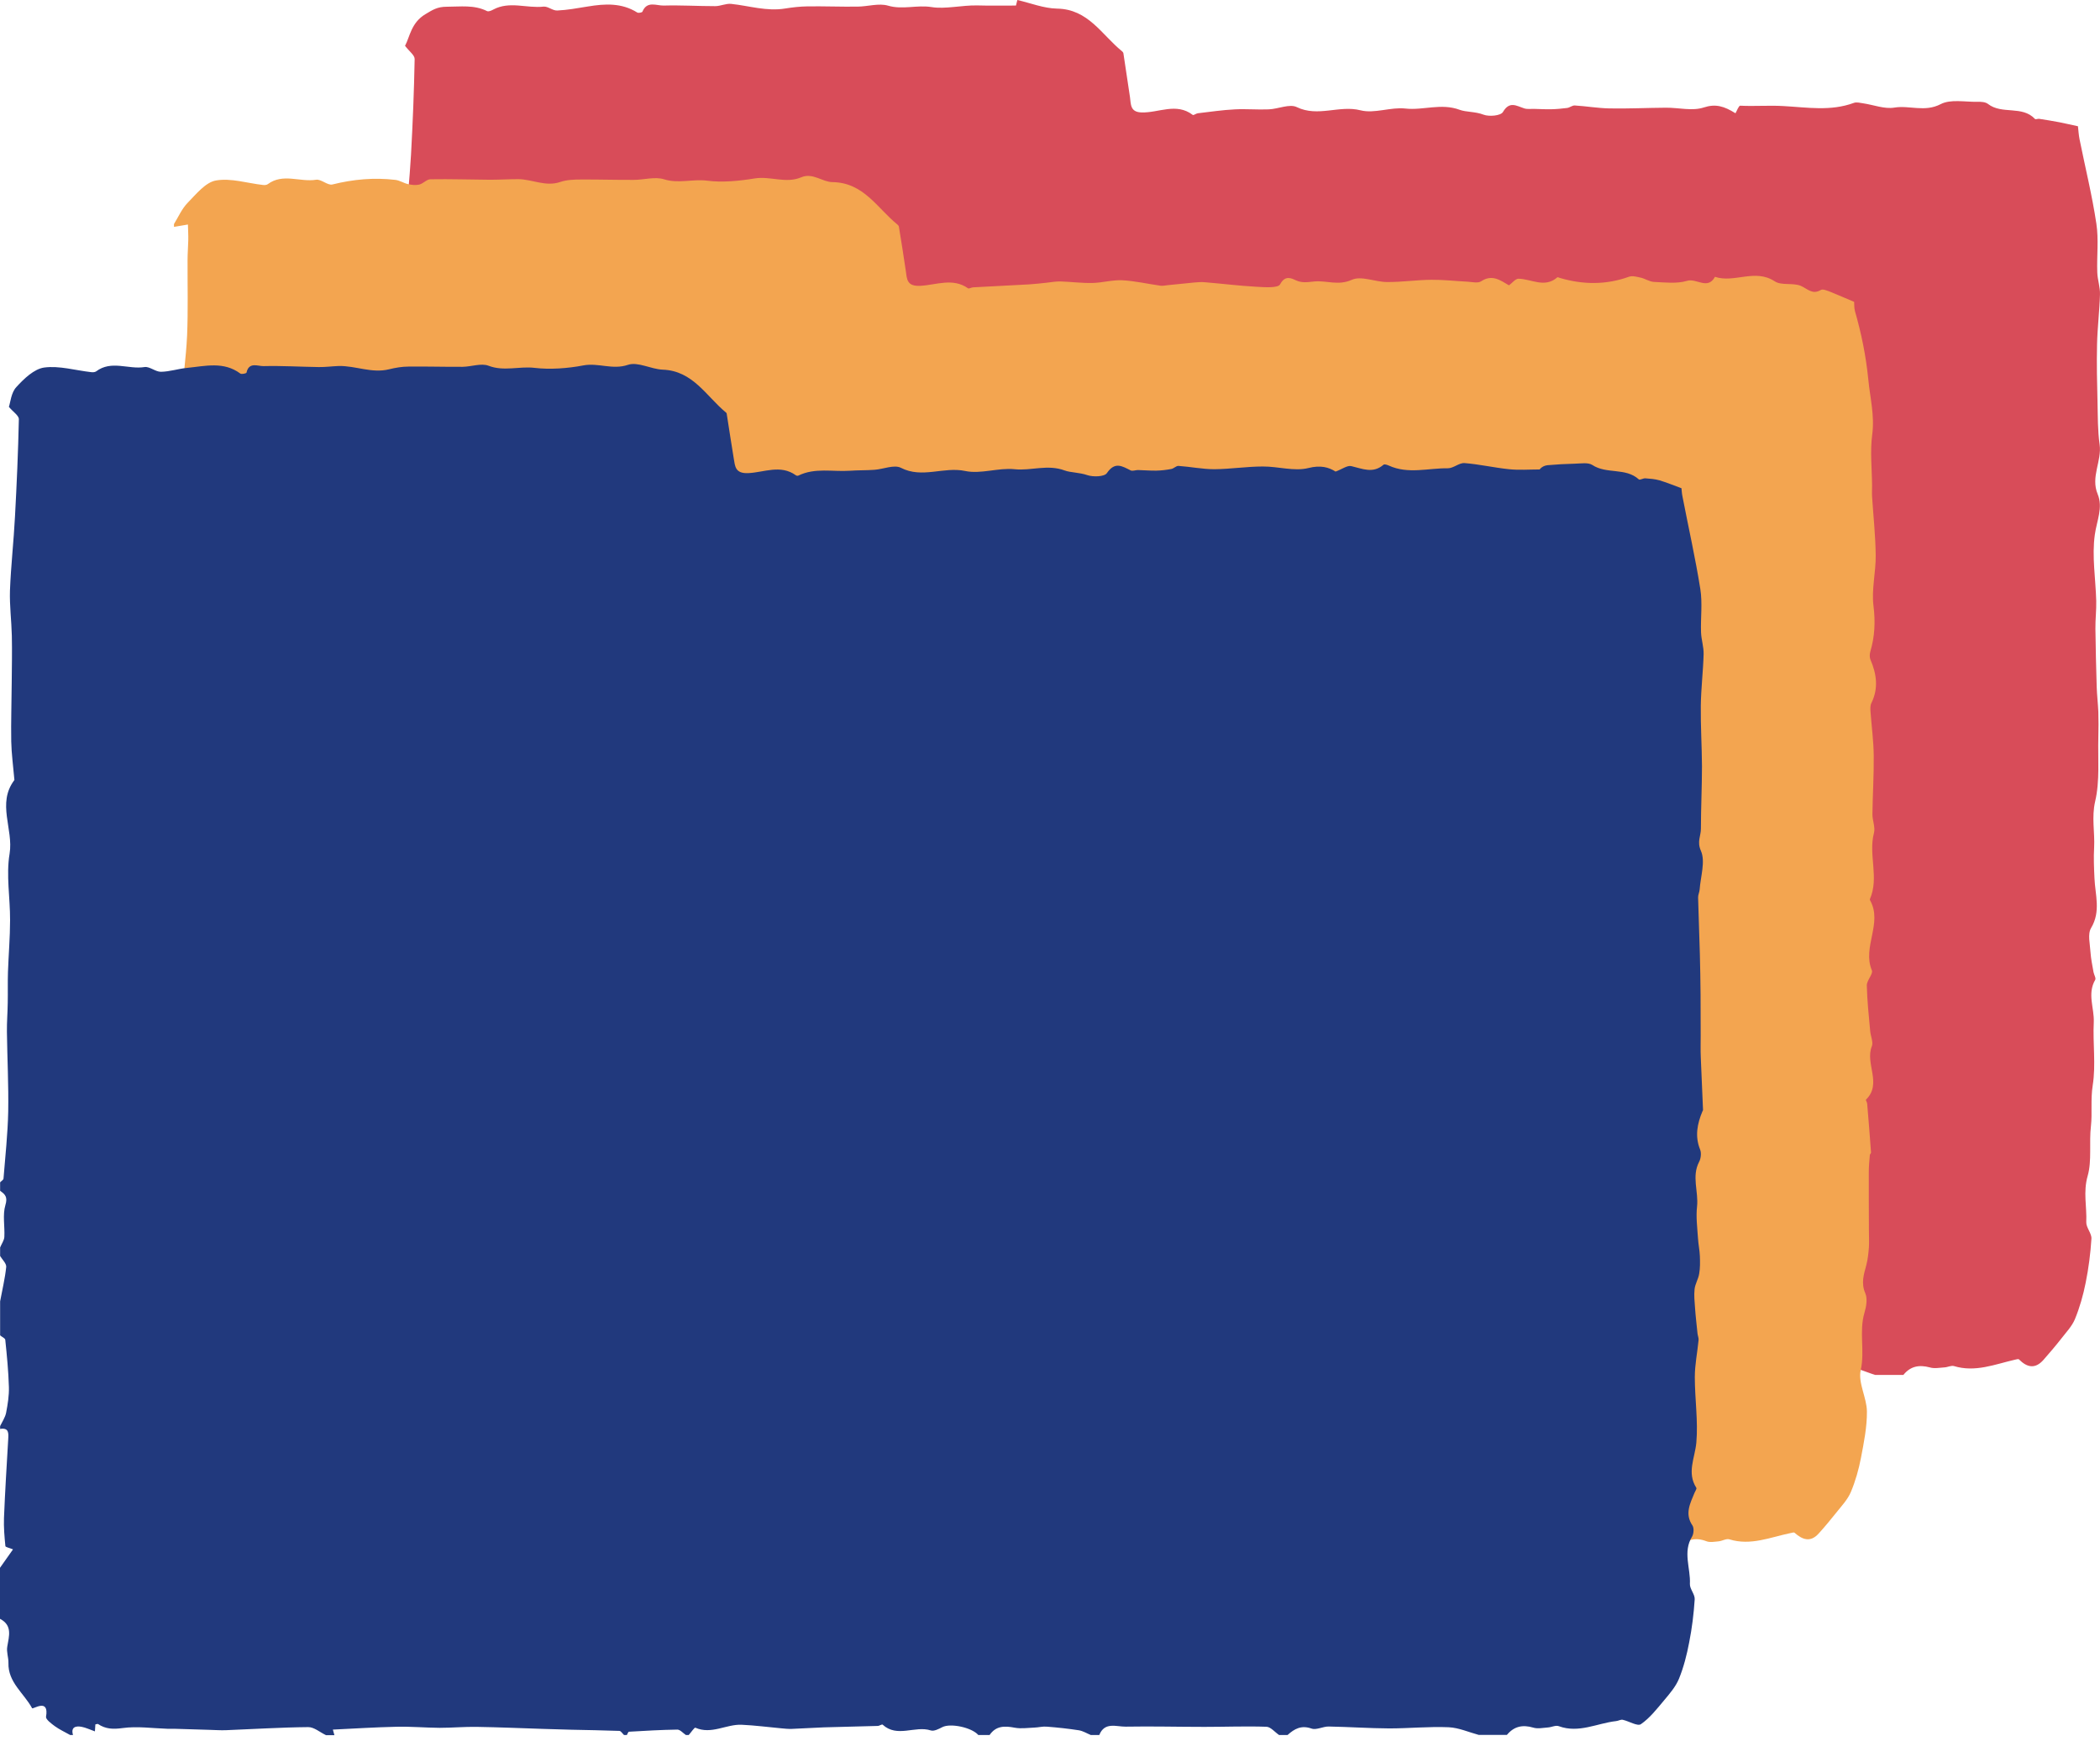
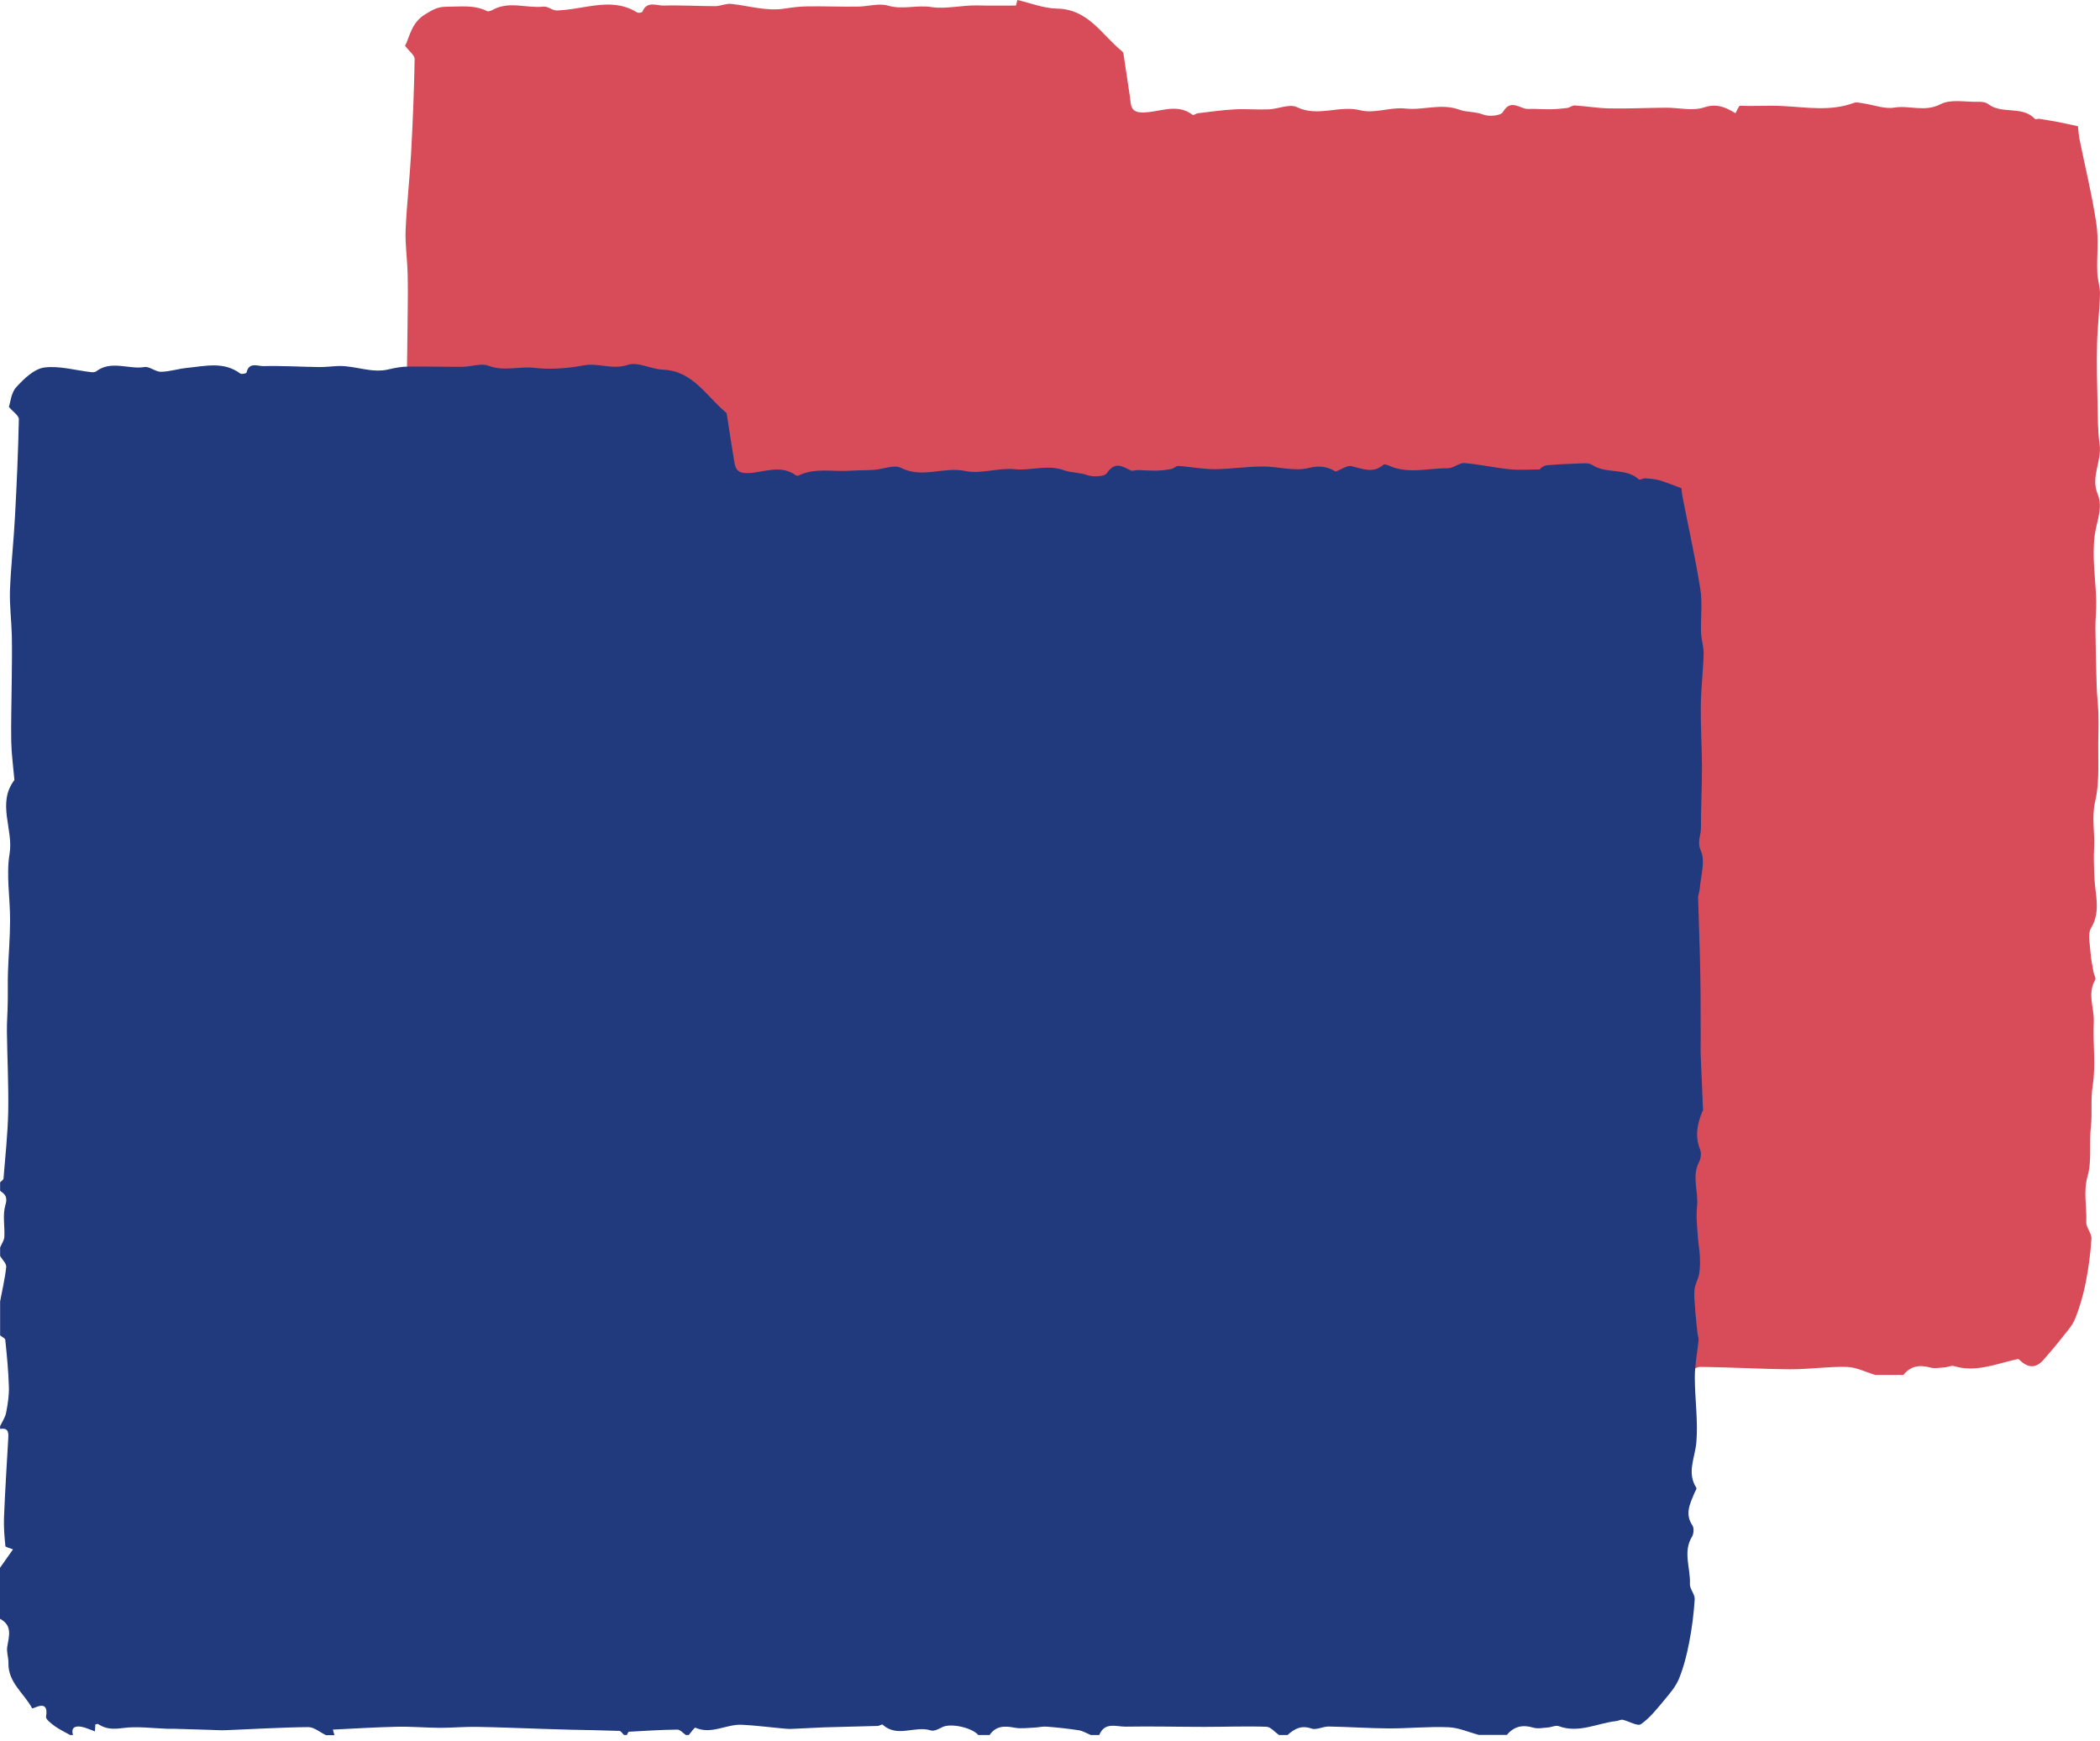
<svg xmlns="http://www.w3.org/2000/svg" width="164" height="136" viewBox="0 0 164 136" fill="none">
  <path d="M148.644 107.396C147.912 107.396 147.18 107.396 146.448 107.396C145.707 107.175 144.966 106.787 144.216 106.769C142.743 106.732 141.26 106.962 139.778 106.953C137.435 106.935 135.084 106.787 132.741 106.769C132.403 106.769 132.064 107.175 131.735 107.396C131.442 107.396 131.149 107.396 130.856 107.396C130.536 107.175 130.216 106.759 129.887 106.75C128.276 106.695 126.666 106.75 125.055 106.75C122.996 106.75 120.929 106.695 118.87 106.741C118.147 106.759 117.223 106.335 116.802 107.396C116.582 107.396 116.363 107.396 116.143 107.396C115.804 107.258 115.475 107.055 115.127 107.008C114.487 106.925 113.837 106.962 113.187 106.925C112.703 106.898 112.218 106.833 111.733 106.815C111.22 106.796 110.699 106.889 110.195 106.806C109.427 106.676 108.722 106.639 108.228 107.396C107.935 107.396 107.642 107.396 107.35 107.396C106.91 106.852 105.199 106.455 104.641 106.676C104.202 106.852 103.69 106.972 103.223 106.935C102.079 106.842 100.835 107.479 99.792 106.538C99.773 106.52 99.673 106.603 99.609 106.621C98.081 107.267 96.525 106.649 94.979 106.713C94.347 106.741 93.716 106.75 93.085 106.759C92.636 106.769 92.188 106.824 91.749 106.759C90.074 106.51 88.418 106.52 86.771 106.898C86.505 106.962 86.286 107.221 86.048 107.396C85.536 107.396 85.023 107.396 84.511 107.396C84.255 107.23 84.007 106.916 83.751 106.916C82.553 106.916 81.354 106.999 80.155 107.073C80.064 107.082 79.981 107.276 79.899 107.387C79.826 107.387 79.753 107.387 79.68 107.387C79.048 107.23 78.426 106.962 77.785 106.935C76.358 106.87 74.93 106.953 73.503 106.925C71.755 106.889 70.017 106.769 68.269 106.732C67.272 106.713 66.265 106.796 65.268 106.796C64.142 106.796 63.026 106.704 61.901 106.723C60.272 106.759 58.634 106.861 56.959 106.935C56.969 106.981 57.014 107.175 57.06 107.377C56.841 107.377 56.621 107.377 56.401 107.377C55.944 107.156 55.477 106.741 55.02 106.741C52.879 106.75 50.747 106.889 48.605 106.972C48.166 106.99 47.727 106.962 47.288 106.944C46.4 106.916 45.522 106.87 44.634 106.842C44.424 106.833 44.213 106.87 44.003 106.861C42.868 106.833 41.734 106.796 40.599 106.778C39.885 106.769 39.172 106.778 38.458 106.778C38.147 106.861 37.927 106.889 37.717 106.852C37.223 106.769 36.573 106.317 36.637 107.377C36.564 107.377 36.49 107.377 36.417 107.377C36.015 107.147 35.594 106.953 35.219 106.686C34.935 106.483 34.468 106.151 34.505 105.957C34.825 104.352 33.874 105.21 33.462 105.302C33.16 104.85 32.986 104.361 32.638 104.112C32.044 103.688 31.778 103.226 31.797 102.479C31.806 102.193 31.366 101.898 31.138 101.612C31.138 94.749 31.138 87.885 31.138 81.022C31.366 80.349 31.623 79.675 31.797 78.983C31.815 78.909 31.366 78.725 31.138 78.587C31.138 68.402 31.138 58.218 31.138 48.034C31.266 47.914 31.513 47.794 31.522 47.665C31.613 45.608 31.705 43.551 31.733 41.493C31.751 40.442 31.632 39.39 31.604 38.339C31.577 37.269 31.613 36.198 31.568 35.128C31.559 34.925 31.284 34.732 31.138 34.529C31.138 34.307 31.138 34.086 31.138 33.864C31.43 33.468 32.062 32.905 31.97 32.711C31.467 31.706 31.76 30.7 31.769 29.704C31.787 28.099 31.824 26.503 31.833 24.898C31.842 23.717 31.87 22.536 31.833 21.365C31.806 20.23 31.632 19.096 31.678 17.97C31.76 16.005 31.989 14.04 32.099 12.075C32.236 9.585 32.336 7.103 32.382 4.612C32.391 4.317 31.961 4.013 31.632 3.579C32.007 2.878 32.108 1.771 33.224 1.107C33.791 0.766 34.157 0.526 34.889 0.526C35.969 0.526 37.021 0.36 38.037 0.867C38.156 0.922 38.376 0.83 38.522 0.747C39.794 0.065 41.139 0.664 42.447 0.517C42.786 0.48 43.161 0.839 43.518 0.821C44.314 0.784 45.11 0.637 45.906 0.507C47.242 0.286 48.55 0.212 49.767 0.978C49.859 1.033 50.143 0.978 50.17 0.913C50.527 0.037 51.277 0.452 51.835 0.434C53.171 0.397 54.516 0.48 55.852 0.48C56.273 0.48 56.694 0.258 57.106 0.304C58.506 0.452 59.878 0.904 61.324 0.664C61.892 0.572 62.477 0.507 63.054 0.498C64.362 0.48 65.68 0.535 66.988 0.517C67.784 0.507 68.635 0.231 69.358 0.443C70.493 0.775 71.6 0.369 72.753 0.553C73.814 0.729 75.123 0.397 76.331 0.424C77.291 0.452 78.252 0.434 79.341 0.434C79.323 0.507 79.368 0.323 79.451 0C80.485 0.24 81.519 0.655 82.553 0.673C84.987 0.71 86.039 2.712 87.603 3.985C87.658 4.031 87.722 4.096 87.732 4.16C87.906 5.295 88.07 6.43 88.244 7.574C88.326 8.127 88.244 8.754 89.141 8.782C90.477 8.828 91.858 7.989 93.149 8.976C93.213 9.022 93.405 8.865 93.542 8.847C94.512 8.736 95.473 8.588 96.443 8.542C97.321 8.496 98.199 8.579 99.078 8.542C99.819 8.515 100.707 8.09 101.274 8.367C102.93 9.17 104.586 8.192 106.252 8.616C107.34 8.893 108.603 8.348 109.756 8.478C111.165 8.634 112.538 8.035 114.002 8.579C114.496 8.764 115.219 8.708 115.859 8.957C116.299 9.123 117.195 9.04 117.369 8.754C117.891 7.86 118.431 8.275 119.044 8.468C119.281 8.542 119.547 8.496 119.803 8.505C120.242 8.515 120.691 8.542 121.13 8.533C121.551 8.524 121.972 8.487 122.393 8.432C122.594 8.404 122.786 8.229 122.978 8.238C123.884 8.293 124.781 8.45 125.687 8.468C127.16 8.496 128.624 8.422 130.097 8.413C131.094 8.404 132.165 8.69 133.053 8.395C133.986 8.09 134.645 8.293 135.532 8.847C135.651 8.644 135.788 8.247 135.907 8.256C137.033 8.312 138.204 8.219 139.266 8.284C141.141 8.385 142.953 8.708 144.783 8.035C144.994 7.961 145.277 8.035 145.515 8.072C146.329 8.192 147.171 8.533 147.94 8.404C149.129 8.21 150.31 8.782 151.554 8.136C152.332 7.73 153.448 7.97 154.418 7.952C154.702 7.943 155.05 7.961 155.251 8.118C156.34 8.967 157.914 8.219 158.92 9.289C158.966 9.345 159.131 9.271 159.24 9.28C159.771 9.363 160.293 9.446 160.823 9.548C161.29 9.64 161.757 9.751 162.278 9.861C162.315 10.175 162.333 10.535 162.406 10.895C162.846 13.081 163.385 15.258 163.715 17.463C163.907 18.708 163.742 20 163.788 21.273C163.806 21.854 164.017 22.426 163.998 22.998C163.962 24.298 163.797 25.599 163.77 26.909C163.733 28.413 163.77 29.916 163.806 31.411C163.834 32.518 163.815 33.634 163.971 34.713C164.154 36.023 163.257 37.241 163.815 38.588C164.255 39.639 163.742 40.691 163.596 41.761C163.358 43.449 163.66 45.202 163.706 46.936C163.724 47.665 163.632 48.384 163.642 49.113C163.66 50.617 163.697 52.12 163.742 53.624C163.761 54.288 163.843 54.943 163.87 55.608C163.889 56.263 163.889 56.917 163.87 57.582C163.825 59.261 163.998 60.986 163.623 62.591C163.331 63.845 163.605 65.008 163.541 66.207C163.495 67 163.532 67.803 163.568 68.596C163.623 69.897 164.081 71.188 163.303 72.489C163.019 72.96 163.221 73.744 163.257 74.371C163.294 74.897 163.404 75.422 163.495 75.939C163.532 76.142 163.706 76.41 163.623 76.539C162.992 77.627 163.559 78.743 163.514 79.832C163.431 81.483 163.687 83.171 163.431 84.776C163.257 85.883 163.404 86.963 163.294 87.941C163.138 89.26 163.376 90.662 163.038 91.843C162.672 93.116 162.983 94.26 162.928 95.459C162.91 95.883 163.358 96.335 163.331 96.76C163.257 97.913 163.111 99.057 162.882 100.191C162.69 101.16 162.415 102.129 162.04 103.042C161.812 103.595 161.354 104.066 160.979 104.555C160.54 105.117 160.073 105.662 159.597 106.206C158.948 106.953 158.307 106.824 157.667 106.178C157.621 106.132 157.456 106.187 157.355 106.206C155.791 106.566 154.254 107.211 152.597 106.704C152.378 106.639 152.103 106.796 151.856 106.806C151.472 106.833 151.051 106.916 150.703 106.806C149.871 106.584 149.193 106.713 148.644 107.396Z" fill="#D84C59" />
-   <path d="M131.075 120.901C130.563 120.901 130.05 120.901 129.538 120.901C128.358 120.486 127.205 119.905 125.905 120.495C125.732 120.578 125.475 120.495 125.256 120.495C124.414 120.486 123.581 120.458 122.739 120.468C121.422 120.468 120.095 120.523 118.777 120.495C117.551 120.468 116.325 120.311 115.099 120.311C114.788 120.311 114.477 120.698 114.166 120.91C113.946 120.91 113.726 120.91 113.507 120.91C113.113 120.689 112.72 120.292 112.317 120.274C110.707 120.219 109.096 120.292 107.486 120.292C105.464 120.292 103.442 120.246 101.429 120.274C100.66 120.283 99.718 119.868 99.233 120.91C99.013 120.91 98.793 120.91 98.574 120.91C98.373 120.79 98.189 120.588 97.979 120.56C96.991 120.431 95.993 120.302 94.987 120.255C93.971 120.209 92.946 120.182 91.94 120.274C91.501 120.32 91.089 120.689 90.668 120.91C90.448 120.91 90.229 120.91 90.009 120.91C89.012 120.283 88.014 119.73 86.816 120.449C86.615 120.569 86.285 120.643 86.075 120.569C84.867 120.126 83.467 121.159 82.341 120.08C82.305 120.043 82.14 120.108 82.049 120.154C80.557 120.855 79.038 120.108 77.528 120.246C76.87 120.311 76.192 120.283 75.524 120.292C75.085 120.302 74.637 120.348 74.216 120.283C72.477 120.016 70.748 120.043 69.037 120.477C68.836 120.532 68.671 120.754 68.488 120.901C67.975 120.901 67.463 120.901 66.951 120.901C66.695 120.735 66.438 120.421 66.182 120.421C64.993 120.431 63.812 120.523 62.623 120.606C62.522 120.615 62.431 120.8 62.33 120.901C62.257 120.901 62.183 120.901 62.11 120.901C61.47 120.754 60.838 120.504 60.198 120.477C58.844 120.421 57.48 120.523 56.117 120.495C54.333 120.449 52.557 120.311 50.773 120.265C49.666 120.237 48.55 120.283 47.443 120.329C46.079 120.394 44.707 120.504 43.343 120.56C43.069 120.569 42.785 120.458 42.511 120.412C42.199 120.366 41.888 120.292 41.568 120.283C41.01 120.274 40.443 120.385 39.903 120.292C39.207 120.182 39.345 120.486 39.491 120.892C39.271 120.892 39.052 120.892 38.832 120.892C38.375 120.671 37.908 120.265 37.45 120.274C35.282 120.292 33.104 120.431 30.936 120.514C30.533 120.532 30.13 120.486 29.737 120.468C28.858 120.431 27.971 120.394 27.093 120.366C26.882 120.357 26.672 120.385 26.461 120.385C25.326 120.357 24.192 120.32 23.066 120.302C22.362 120.292 21.657 120.302 20.861 120.302C20.642 120.329 20.404 120.412 20.184 120.375C19.681 120.292 19.049 119.84 19.077 120.883C19.004 120.883 18.93 120.883 18.857 120.883C18.491 120.661 18.116 120.458 17.778 120.209C17.476 119.988 17.009 119.73 16.982 119.453C16.863 118.401 16.835 118.346 15.947 118.826C15.627 118.392 15.389 117.875 14.996 117.571C14.483 117.165 14.31 116.741 14.273 116.104C14.255 115.772 13.825 115.458 13.578 115.136C13.578 108.272 13.578 101.409 13.578 94.546C13.816 93.826 14.053 93.116 14.246 92.387C14.255 92.359 13.806 92.212 13.578 92.11C13.578 81.926 13.578 71.742 13.578 61.558C13.733 61.345 13.998 61.142 14.017 60.912C14.127 59.749 14.191 58.587 14.236 57.425C14.264 56.65 14.255 55.866 14.227 55.091C14.191 54.002 14.108 52.914 14.081 51.825C14.044 50.728 14.072 49.621 14.017 48.523C14.008 48.357 13.724 48.209 13.578 48.052C13.578 47.831 13.578 47.61 13.578 47.388C13.898 47.028 14.218 46.659 14.438 46.41C14.365 46.06 14.264 45.801 14.255 45.534C14.209 44.362 14.191 43.182 14.172 42.01C14.163 41.134 14.181 40.257 14.2 39.372C14.236 37.536 14.31 35.709 14.328 33.874C14.328 33.09 14.117 32.306 14.163 31.521C14.264 29.741 14.529 27.979 14.612 26.199C14.694 24.234 14.639 22.26 14.648 20.295C14.648 19.778 14.694 19.271 14.703 18.754C14.712 18.348 14.685 17.942 14.676 17.537C14.31 17.601 13.953 17.656 13.587 17.721C13.587 17.647 13.587 17.573 13.587 17.5C13.934 16.937 14.209 16.291 14.666 15.83C15.325 15.156 16.057 14.234 16.872 14.096C18.034 13.893 19.297 14.308 20.523 14.446C20.651 14.465 20.825 14.455 20.916 14.382C22.096 13.505 23.432 14.243 24.686 14.04C25.079 13.976 25.592 14.502 25.958 14.409C27.587 14.003 29.215 13.856 30.872 14.05C31.21 14.086 31.53 14.308 31.869 14.382C32.153 14.446 32.464 14.483 32.738 14.418C33.049 14.345 33.324 14.003 33.617 14.003C35.172 13.976 36.718 14.031 38.274 14.04C39.006 14.04 39.747 13.994 40.479 13.994C41.568 14.003 42.611 14.603 43.746 14.216C44.258 14.04 44.835 14.022 45.384 14.022C46.756 14.013 48.129 14.059 49.501 14.05C50.288 14.05 51.139 13.782 51.853 14.003C52.987 14.363 54.104 13.966 55.239 14.114C56.355 14.262 57.709 14.142 58.926 13.939C60.161 13.736 61.369 14.363 62.577 13.847C63.465 13.468 64.224 14.216 65.002 14.225C67.445 14.252 68.506 16.254 70.071 17.527C70.126 17.573 70.19 17.638 70.199 17.703C70.382 18.828 70.565 19.963 70.73 21.097C70.83 21.789 70.794 22.389 71.892 22.324C73.109 22.26 74.408 21.678 75.598 22.518C75.671 22.573 75.863 22.444 76 22.444C77.455 22.361 78.91 22.297 80.365 22.213C80.822 22.186 81.271 22.131 81.728 22.084C82.085 22.047 82.451 21.974 82.808 21.983C83.65 22.011 84.483 22.121 85.324 22.103C86.102 22.084 86.88 21.854 87.648 21.891C88.646 21.946 89.634 22.177 90.622 22.315C90.796 22.343 90.979 22.297 91.162 22.278C91.867 22.213 92.562 22.131 93.267 22.066C93.55 22.038 93.834 22.02 94.118 22.047C95.444 22.158 96.771 22.324 98.107 22.398C98.757 22.435 99.809 22.518 99.974 22.204C100.358 21.466 100.87 21.743 101.191 21.891C101.721 22.131 102.133 22.029 102.664 21.983C103.616 21.9 104.512 22.333 105.574 21.854C106.315 21.522 107.395 22.029 108.328 22.029C109.481 22.038 110.634 21.863 111.787 21.854C112.72 21.845 113.653 21.955 114.587 22.001C114.953 22.02 115.41 22.14 115.666 21.974C116.526 21.402 117.167 21.891 117.844 22.287C118.109 22.094 118.347 21.771 118.585 21.771C119.601 21.789 120.635 22.527 121.623 21.66C121.651 21.632 121.76 21.697 121.834 21.715C123.636 22.241 125.43 22.26 127.223 21.614C127.488 21.522 127.836 21.623 128.138 21.688C128.486 21.771 128.815 22.001 129.163 22.02C130.023 22.057 130.947 22.177 131.743 21.937C132.484 21.706 133.363 22.675 133.93 21.623C135.449 22.131 137.059 20.959 138.597 21.974C139.127 22.324 140.024 22.066 140.646 22.333C141.168 22.564 141.543 23.044 142.202 22.647C142.357 22.555 142.687 22.702 142.916 22.785C143.52 23.025 144.114 23.293 144.801 23.579C144.81 23.726 144.791 24.031 144.865 24.308C145.368 26.06 145.725 27.813 145.908 29.658C146.045 31.088 146.411 32.462 146.21 33.957C146.036 35.267 146.191 36.614 146.201 37.942C146.201 38.228 146.182 38.514 146.201 38.8C146.301 40.322 146.466 41.844 146.484 43.366C146.502 44.685 146.146 46.032 146.31 47.324C146.466 48.569 146.411 49.722 146.063 50.894C146.008 51.087 145.999 51.346 146.072 51.521C146.557 52.646 146.713 53.763 146.146 54.916C146.045 55.119 146.063 55.395 146.082 55.635C146.164 56.761 146.319 57.886 146.329 59.021C146.347 60.543 146.246 62.065 146.228 63.587C146.219 64.076 146.466 64.611 146.347 65.063C145.899 66.779 146.768 68.559 146.027 70.238C146.018 70.266 146.036 70.312 146.054 70.34C147.033 72.12 145.423 73.974 146.182 75.791C146.301 76.068 145.789 76.566 145.789 76.963C145.816 78.162 145.944 79.352 146.054 80.552C146.091 80.948 146.31 81.409 146.182 81.723C145.633 83.079 147.006 84.638 145.725 85.893C145.688 85.93 145.807 86.087 145.816 86.197C145.926 87.47 146.027 88.743 146.118 90.016C146.127 90.081 146.036 90.145 146.027 90.21C145.99 90.653 145.944 91.096 145.944 91.538C145.935 93.061 145.953 94.583 145.953 96.105C145.953 96.547 145.981 96.99 145.953 97.424C145.917 97.885 145.871 98.356 145.752 98.808C145.56 99.536 145.322 100.21 145.67 101.012C145.853 101.437 145.752 102.055 145.606 102.534C145.167 104.01 145.651 105.514 145.313 107.027C145.093 108.014 145.789 109.176 145.798 110.256C145.807 111.464 145.56 112.682 145.331 113.881C145.157 114.785 144.901 115.689 144.544 116.538C144.297 117.128 143.821 117.626 143.419 118.134C142.971 118.696 142.513 119.25 142.028 119.785C141.388 120.495 140.765 120.274 140.143 119.72C140.088 119.674 139.933 119.73 139.832 119.748C138.258 120.071 136.721 120.754 135.056 120.237C134.818 120.163 134.497 120.366 134.214 120.394C133.894 120.421 133.537 120.495 133.262 120.385C132.393 120.052 131.697 120.255 131.075 120.901Z" fill="#F3A550" />
  <path d="M117.681 135.513C116.949 135.513 116.217 135.513 115.485 135.513C114.698 135.301 113.929 134.951 113.133 134.914C111.587 134.849 110.04 135.006 108.494 135.006C106.92 134.997 105.346 134.886 103.772 134.858C103.315 134.849 102.802 135.154 102.418 135.015C101.622 134.738 101.091 135.034 100.551 135.522C100.332 135.522 100.112 135.522 99.893 135.522C99.563 135.301 99.243 134.895 98.914 134.877C97.303 134.821 95.693 134.886 94.073 134.886C92.014 134.886 89.956 134.831 87.906 134.868C87.183 134.877 86.268 134.471 85.847 135.522C85.627 135.522 85.408 135.522 85.188 135.522C84.877 135.393 84.584 135.209 84.264 135.153C83.431 135.024 82.581 134.932 81.739 134.868C81.418 134.84 81.098 134.932 80.778 134.941C80.266 134.96 79.744 135.043 79.25 134.951C78.472 134.803 77.786 134.784 77.282 135.522C76.99 135.522 76.697 135.522 76.404 135.522C75.882 134.923 74.226 134.582 73.595 134.904C73.311 135.052 72.936 135.246 72.689 135.163C71.463 134.766 70.072 135.762 68.928 134.711C68.874 134.665 68.672 134.812 68.544 134.812C67.144 134.858 65.735 134.877 64.335 134.923C63.502 134.951 62.66 135.015 61.828 135.043C61.553 135.052 61.279 135.024 61.004 134.997C59.98 134.904 58.946 134.766 57.921 134.72C56.722 134.665 55.56 135.504 54.306 134.951C54.233 134.914 53.968 135.32 53.785 135.522C53.712 135.522 53.638 135.522 53.565 135.522C53.346 135.375 53.117 135.098 52.897 135.098C51.635 135.117 50.372 135.19 49.118 135.264C49.063 135.264 49.008 135.43 48.953 135.522C48.88 135.522 48.807 135.522 48.734 135.522C48.615 135.412 48.496 135.209 48.377 135.2C47.114 135.153 45.852 135.135 44.589 135.107C43.857 135.089 43.134 135.07 42.402 135.043C40.682 134.987 38.971 134.914 37.25 134.886C36.281 134.868 35.301 134.96 34.331 134.96C33.206 134.951 32.081 134.849 30.955 134.877C29.317 134.914 27.679 135.015 25.996 135.098C26.005 135.144 26.06 135.338 26.115 135.532C25.895 135.532 25.675 135.532 25.456 135.532C24.989 135.31 24.523 134.895 24.065 134.904C21.933 134.923 19.792 135.061 17.66 135.144C17.221 135.163 16.781 135.126 16.351 135.117C15.436 135.089 14.521 135.061 13.606 135.034C13.432 135.024 13.259 135.043 13.076 135.034C11.904 134.997 10.715 134.821 9.58 134.978C8.839 135.08 8.253 135.061 7.659 134.665C7.613 134.637 7.531 134.683 7.448 134.692C7.439 134.858 7.43 135.024 7.412 135.237C7.036 135.107 6.707 134.941 6.359 134.877C5.911 134.803 5.518 134.895 5.701 135.522C5.627 135.522 5.554 135.522 5.481 135.522C5.078 135.292 4.648 135.098 4.282 134.831C4.008 134.628 3.559 134.296 3.596 134.093C3.852 132.598 2.571 133.539 2.507 133.428C1.876 132.257 0.613 131.408 0.659 129.886C0.668 129.462 0.494 129.028 0.567 128.622C0.705 127.792 0.988 126.962 0 126.445C0 125.117 0 123.788 0 122.46C0.329 121.999 0.65 121.538 1.016 121.021C0.732 120.901 0.421 120.846 0.421 120.763C0.348 120.034 0.284 119.296 0.311 118.567C0.393 116.519 0.522 114.471 0.641 112.423C0.668 111.944 0.705 111.501 0.009 111.612C0.009 111.538 0.009 111.464 0.009 111.39C0.174 111.049 0.403 110.717 0.476 110.357C0.604 109.693 0.714 109.01 0.695 108.346C0.659 107.11 0.54 105.883 0.412 104.656C0.403 104.527 0.146 104.425 0.009 104.306C0.009 103.42 0.009 102.534 0.009 101.649C0.174 100.754 0.393 99.859 0.485 98.964C0.512 98.697 0.183 98.392 0.009 98.106C0.009 97.885 0.009 97.664 0.009 97.442C0.119 97.165 0.32 96.898 0.339 96.621C0.384 95.791 0.192 94.896 0.421 94.13C0.613 93.494 0.403 93.291 0.009 93.014C0.009 92.793 0.009 92.572 0.009 92.35C0.101 92.249 0.265 92.166 0.274 92.055C0.412 90.321 0.604 88.586 0.641 86.852C0.677 84.767 0.567 82.673 0.54 80.588C0.531 79.841 0.595 79.085 0.604 78.338C0.622 77.535 0.595 76.723 0.622 75.921C0.668 74.574 0.787 73.218 0.787 71.871C0.796 70.137 0.467 68.356 0.75 66.677C1.061 64.758 -0.256 62.757 1.116 60.939C1.135 60.921 1.116 60.866 1.116 60.829C1.034 59.86 0.897 58.882 0.878 57.914C0.851 56.382 0.906 54.842 0.915 53.31C0.924 52.093 0.952 50.875 0.924 49.657C0.897 48.486 0.741 47.305 0.778 46.133C0.851 44.206 1.071 42.278 1.171 40.34C1.308 37.813 1.418 35.276 1.473 32.748C1.482 32.462 1.025 32.176 0.695 31.78C0.814 31.429 0.869 30.673 1.272 30.239C1.867 29.584 2.663 28.818 3.45 28.708C4.63 28.551 5.884 28.929 7.11 29.067C7.238 29.086 7.412 29.077 7.503 29.012C8.693 28.108 10.029 28.874 11.282 28.671C11.676 28.606 12.133 29.04 12.563 29.04C13.249 29.031 13.927 28.8 14.613 28.735C16.022 28.597 17.468 28.21 18.767 29.178C18.868 29.252 19.243 29.169 19.252 29.104C19.435 28.247 20.14 28.606 20.57 28.597C22.015 28.56 23.461 28.652 24.898 28.671C25.419 28.68 25.932 28.606 26.453 28.588C27.771 28.56 29.034 29.178 30.379 28.846C30.873 28.726 31.385 28.634 31.898 28.634C33.307 28.616 34.716 28.662 36.125 28.652C36.811 28.643 37.58 28.348 38.156 28.569C39.355 29.031 40.563 28.588 41.761 28.735C42.914 28.874 44.314 28.782 45.559 28.542C46.739 28.32 47.828 28.911 49.045 28.496C49.814 28.237 50.839 28.837 51.754 28.874C54.114 28.957 55.148 30.94 56.685 32.213C56.713 32.232 56.749 32.269 56.749 32.296C56.932 33.459 57.106 34.621 57.298 35.783C57.408 36.42 57.399 37.001 58.442 36.955C59.659 36.899 60.959 36.263 62.148 37.121C62.194 37.158 62.294 37.176 62.349 37.148C63.649 36.512 65.03 36.862 66.376 36.77C67.007 36.724 67.647 36.743 68.279 36.697C68.983 36.65 69.825 36.272 70.356 36.54C72.021 37.398 73.696 36.429 75.379 36.789C76.596 37.047 77.96 36.521 79.231 36.65C80.531 36.789 81.803 36.244 83.157 36.752C83.605 36.918 84.301 36.899 84.914 37.112C85.371 37.268 86.25 37.241 86.442 36.955C87.064 36.041 87.622 36.401 88.299 36.743C88.446 36.816 88.674 36.715 88.867 36.715C89.343 36.724 89.827 36.77 90.303 36.761C90.697 36.752 91.09 36.706 91.474 36.632C91.676 36.595 91.859 36.374 92.042 36.392C92.975 36.457 93.908 36.65 94.833 36.65C96.095 36.641 97.358 36.438 98.621 36.438C99.81 36.429 101.073 36.835 102.18 36.558C103.123 36.318 103.763 36.493 104.303 36.835C104.815 36.65 105.218 36.328 105.538 36.41C106.408 36.613 107.222 37.01 108.045 36.3C108.119 36.235 108.329 36.309 108.457 36.364C109.967 37.056 111.532 36.558 113.06 36.577C113.499 36.586 113.947 36.143 114.368 36.171C115.53 36.263 116.683 36.53 117.845 36.65C118.632 36.733 119.437 36.669 120.233 36.669C120.389 36.475 120.609 36.364 120.847 36.337C121.569 36.272 122.283 36.235 123.006 36.217C123.464 36.208 124.022 36.106 124.351 36.318C125.467 37.056 126.95 36.503 127.984 37.444C128.066 37.517 128.322 37.351 128.487 37.361C128.862 37.388 129.237 37.416 129.594 37.517C130.152 37.684 130.692 37.905 131.314 38.136C131.333 38.292 131.342 38.551 131.397 38.8C131.863 41.207 132.403 43.597 132.788 46.014C132.961 47.111 132.806 48.255 132.842 49.381C132.861 49.962 133.062 50.534 133.044 51.106C133.007 52.443 132.842 53.781 132.824 55.128C132.806 56.705 132.907 58.283 132.916 59.851C132.916 61.484 132.833 63.117 132.833 64.74C132.833 65.294 132.513 65.736 132.833 66.456C133.199 67.286 132.806 68.467 132.733 69.491C132.714 69.703 132.605 69.906 132.614 70.109C132.65 71.585 132.714 73.061 132.751 74.537C132.778 75.579 132.797 76.631 132.806 77.683C132.815 78.753 132.815 79.823 132.815 80.893C132.815 81.465 132.797 82.046 132.824 82.618C132.879 83.983 132.943 85.339 132.998 86.704C132.998 86.741 132.971 86.769 132.952 86.806C132.55 87.775 132.348 88.743 132.769 89.786C132.879 90.053 132.833 90.487 132.696 90.745C132.092 91.889 132.659 93.079 132.531 94.241C132.44 95.053 132.55 95.892 132.605 96.723C132.632 97.184 132.733 97.645 132.751 98.106C132.769 98.568 132.778 99.047 132.696 99.499C132.632 99.905 132.385 100.283 132.339 100.689C132.284 101.178 132.339 101.686 132.376 102.184C132.422 102.848 132.504 103.512 132.568 104.167C132.586 104.333 132.669 104.508 132.65 104.675C132.559 105.634 132.357 106.593 132.357 107.562C132.357 109.269 132.623 110.994 132.476 112.682C132.367 113.881 131.717 115.025 132.476 116.215C132.522 116.289 132.385 116.473 132.33 116.612C131.992 117.442 131.552 118.244 132.175 119.158C132.303 119.351 132.275 119.794 132.147 120.015C131.397 121.224 132.037 122.488 131.973 123.724C131.955 124.111 132.376 124.536 132.348 124.923C132.275 126.049 132.138 127.174 131.918 128.281C131.735 129.25 131.488 130.218 131.122 131.122C130.866 131.75 130.39 132.294 129.951 132.82C129.393 133.484 128.844 134.194 128.148 134.674C127.883 134.858 127.224 134.443 126.73 134.332C126.575 134.296 126.392 134.416 126.209 134.434C124.726 134.6 123.299 135.403 121.734 134.831C121.496 134.738 121.167 134.914 120.883 134.932C120.499 134.96 120.078 135.052 119.73 134.941C118.907 134.701 118.239 134.84 117.681 135.513Z" fill="#21397D" />
</svg>